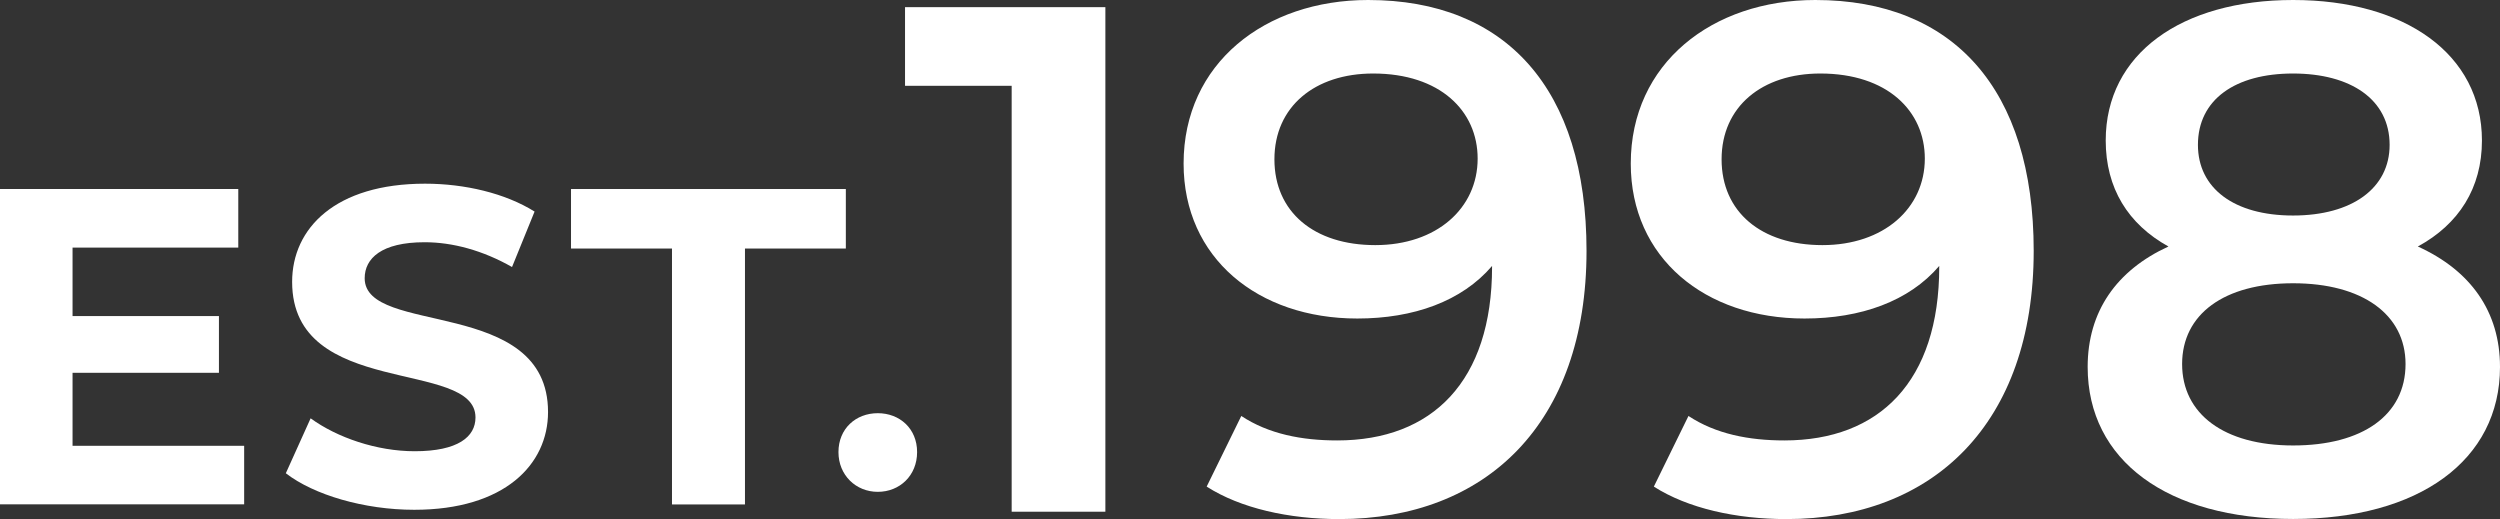
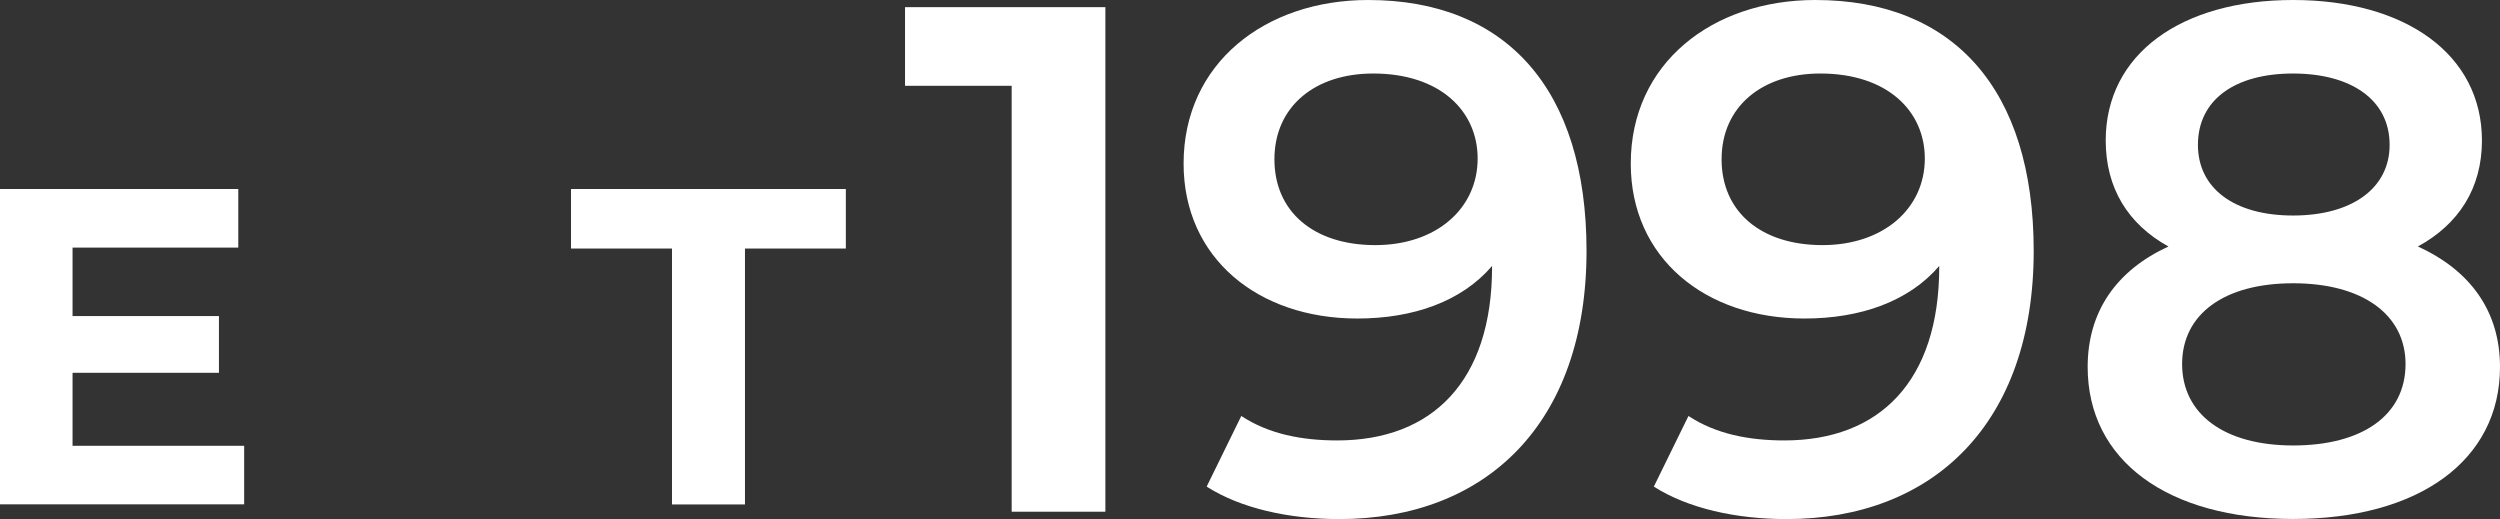
<svg xmlns="http://www.w3.org/2000/svg" id="_レイヤー_2" width="233.97" height="48.57" viewBox="0 0 233.97 48.57">
  <rect x="0" y="0" width="233.97" height="48.57" fill="#333333" stroke="none" />
  <g id="_レイヤー_2-2">
    <path d="M22.85,41.72v5.48H0v-29.51h22.3v5.48H6.79v6.41h13.7v5.31H6.79v6.83h16.06Z" fill="#fff" stroke-width="0" />
-     <path d="M26.75,44.29l2.32-5.14c2.49,1.81,6.2,3.08,9.74,3.08,4.05,0,5.69-1.35,5.69-3.16,0-5.52-17.16-1.73-17.16-12.69,0-5.02,4.05-9.19,12.44-9.19,3.71,0,7.5.89,10.25,2.61l-2.11,5.19c-2.74-1.56-5.57-2.32-8.18-2.32-4.05,0-5.61,1.52-5.61,3.37,0,5.44,17.16,1.69,17.16,12.52,0,4.93-4.09,9.15-12.52,9.15-4.68,0-9.4-1.39-12.02-3.42Z" fill="#fff" stroke-width="0" />
    <path d="M62.88,23.26h-9.44v-5.57h25.72v5.57h-9.44v23.95h-6.83v-23.95Z" fill="#fff" stroke-width="0" />
-     <path d="M78.47,42.31c0-2.2,1.63-3.64,3.68-3.64s3.68,1.44,3.68,3.64-1.63,3.72-3.68,3.72-3.68-1.56-3.68-3.72Z" fill="#fff" stroke-width="0" />
    <path d="M103.45.67v47.22h-8.77V8.03h-9.98V.67h18.75Z" fill="#fff" stroke-width="0" />
    <path d="M148.48,23.48c0,16.19-9.44,25.1-23.14,25.1-4.72,0-9.24-1.01-12.41-3.04l3.24-6.61c2.56,1.69,5.67,2.29,8.97,2.29,8.9,0,14.5-5.53,14.5-16.26v-.07c-2.83,3.31-7.35,4.92-12.61,4.92-9.31,0-16.26-5.67-16.26-14.5,0-9.38,7.62-15.31,17.27-15.31,12.88,0,20.44,8.3,20.44,23.48ZM138.29,14.84c0-4.45-3.51-7.96-9.78-7.96-5.46,0-9.24,3.1-9.24,8.03s3.71,8.03,9.44,8.03,9.58-3.44,9.58-8.1Z" fill="#fff" stroke-width="0" />
    <path d="M190.33,23.48c0,16.19-9.44,25.1-23.14,25.1-4.72,0-9.24-1.01-12.41-3.04l3.24-6.61c2.56,1.69,5.67,2.29,8.97,2.29,8.9,0,14.5-5.53,14.5-16.26v-.07c-2.83,3.31-7.35,4.92-12.61,4.92-9.31,0-16.26-5.67-16.26-14.5,0-9.38,7.62-15.31,17.27-15.31,12.88,0,20.44,8.3,20.44,23.48ZM180.14,14.84c0-4.45-3.51-7.96-9.78-7.96-5.46,0-9.24,3.1-9.24,8.03s3.71,8.03,9.44,8.03,9.58-3.44,9.58-8.1Z" fill="#fff" stroke-width="0" />
    <path d="M233.97,34.34c0,8.77-7.62,14.23-19.36,14.23s-19.23-5.46-19.23-14.23c0-5.19,2.7-9.04,7.56-11.27-3.78-2.09-5.87-5.46-5.87-9.92,0-8.1,7.08-13.15,17.54-13.15s17.67,5.06,17.67,13.15c0,4.45-2.16,7.83-6,9.92,4.92,2.23,7.69,6.07,7.69,11.27ZM225.13,34.07c0-4.65-4.05-7.56-10.52-7.56s-10.39,2.9-10.39,7.56,3.91,7.62,10.39,7.62,10.52-2.83,10.52-7.62ZM205.7,13.56c0,4.05,3.37,6.61,8.9,6.61s9.04-2.56,9.04-6.61c0-4.25-3.64-6.68-9.04-6.68s-8.9,2.43-8.9,6.68Z" fill="#fff" stroke-width="0" />
  </g>
</svg>